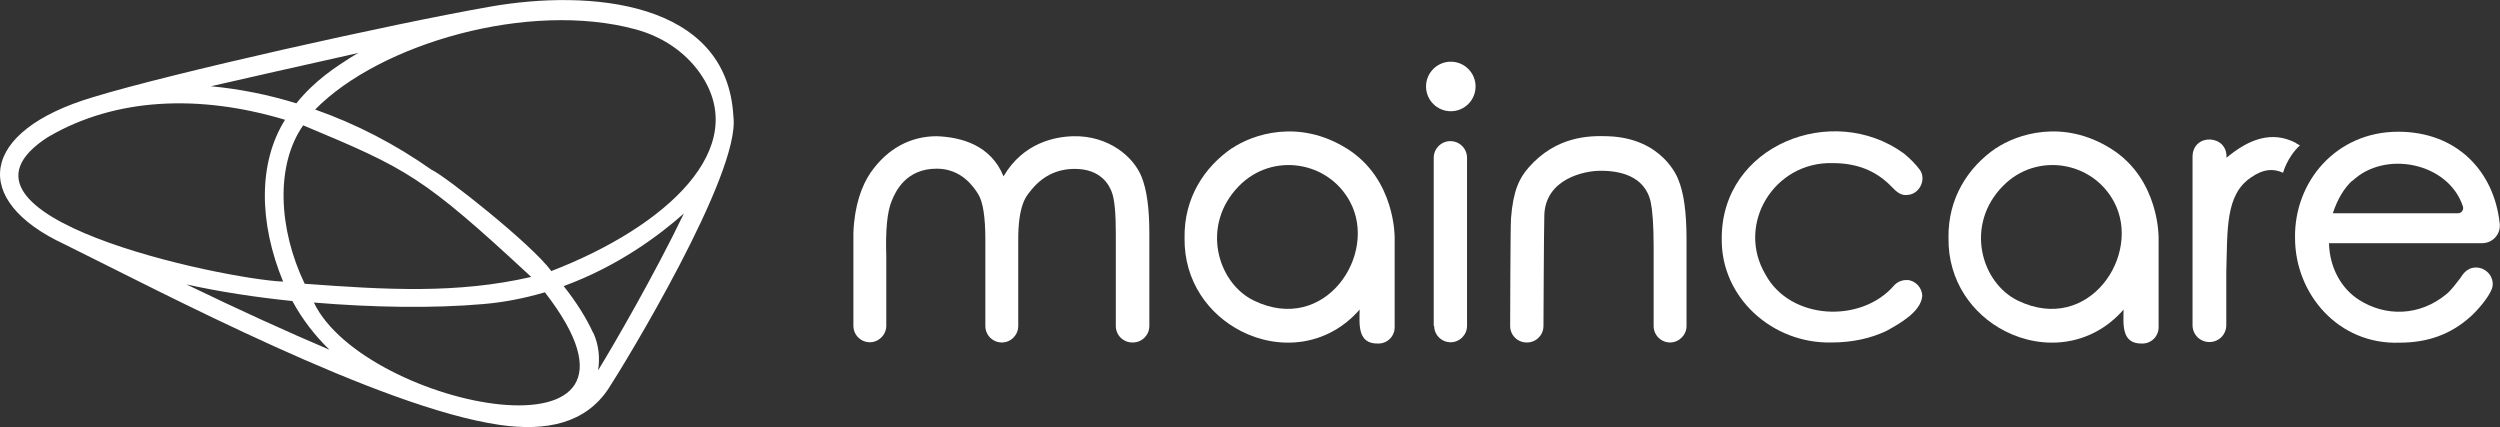
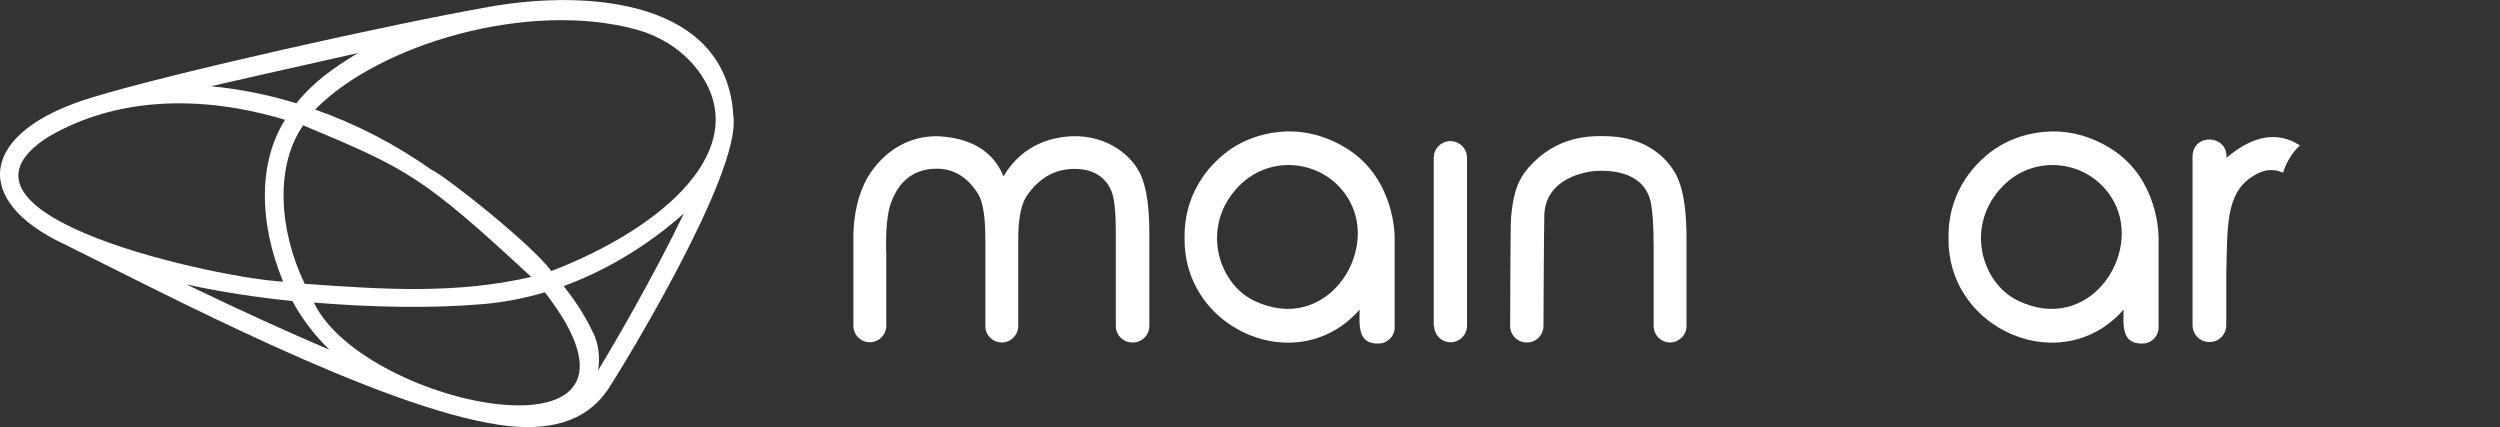
<svg xmlns="http://www.w3.org/2000/svg" viewBox="0 0 117.09 20">
  <rect x="0" y="0" width="117.09" height="20" fill="#333333" stroke="none" />
  <g>
    <g>
      <path d="M34.35,5.47C34.07,0,27.57-.5,22.97,.31,18.28,1.13,7.91,3.46,4.36,4.55h0C-.99,6.14-1.39,9.39,3.02,11.44c4.58,2.26,14.78,7.65,20.38,8.46,2.21,.32,4.03-.08,5.1-1.7,.74-1.13,6.19-10.07,5.85-12.73ZM2.28,6.4c3.12-1.82,7.04-2,11.07-.79-1.26,2.01-1.23,4.81-.09,7.58-2.79-.12-16.82-3.05-11-6.78h.02ZM27.78,15.59c-.32-.7-.78-1.43-1.38-2.19,2.54-.93,4.47-2.37,5.63-3.4-1.37,2.85-3.3,6.18-4.02,7.35,.1-.59,.03-1.21-.22-1.76Zm-14.08-1.48c.45,.83,1.03,1.59,1.73,2.27-1.98-.84-4.26-1.88-6.7-3.06,1.53,.34,3.22,.6,4.97,.78Zm.5-8.24c4.87,2.04,5.57,2.36,10.68,7.1-3.46,.8-6.83,.6-10.61,.32-1.24-2.58-1.37-5.57-.07-7.42Zm2.23-3.18c-.63,.4-1.68,1.06-2.55,2.15-1.33-.41-2.64-.67-4-.8,1.5-.34,4.29-.98,6.91-1.56-.13,.07-.25,.14-.36,.21Zm6.22,11.55c.95-.08,1.92-.27,2.87-.55,6.53,8.42-8.46,5.43-10.82,.48,2.75,.23,5.56,.28,7.95,.07Zm3.16-1.56c-.91-1.24-4.98-4.46-5.6-4.73h0c-1.69-1.19-3.52-2.14-5.45-2.82C17.79,2.04,24.78,.01,29.79,1.38c1.2,.33,2.27,1.02,2.99,2.04,2.47,3.52-1.6,7.21-6.97,9.28Z" fill="#fff" />
      <g>
        <path d="M50.28,6.38c-.88,.02-2.36,.31-3.28,1.88-.59-1.47-1.99-1.84-3.13-1.88,0,0,0,0,0,0-1.19,0-2.29,.55-3.09,1.7-.42,.61-.76,1.54-.81,2.82v4.36c0,.43,.35,.77,.77,.77s.77-.35,.77-.77v-3.26c-.04-1.2,.04-2.07,.25-2.58,.2-.51,.71-1.52,2.11-1.52,1.15,0,1.72,.83,1.95,1.2,.22,.36,.33,1.07,.33,2.12v4.05c0,.43,.35,.77,.77,.77h0c.43,0,.77-.35,.77-.77v-3.99c-.01-1.65,.37-2.08,.53-2.28,.56-.74,1.27-1.09,2.12-1.09,1.22,0,1.61,.76,1.73,1.08,.13,.34,.19,.99,.19,1.92v4.36c0,.43,.35,.77,.77,.77h.03c.43,0,.77-.35,.77-.77v-4.36c0-1.16-.12-2.02-.36-2.62-.37-.94-1.54-1.95-3.22-1.91Z" fill="#fff" />
        <path d="M57.7,6.94c-1.3,.89-2.25,2.34-2.22,4.2-.03,2.02,1.12,3.59,2.65,4.37,1.76,.9,4.02,.74,5.55-1.01-.01,.7-.11,1.62,.88,1.59,.42,0,.76-.34,.76-.76v-4.19s.05-2.74-2.22-4.17-4.44-.67-5.39-.03Zm1.03,7.14c-1.72-.83-2.51-3.54-.69-5.38,1.56-1.58,4.17-1.16,5.19,.75,1.33,2.47-1.17,6.24-4.5,4.63Z" fill="#fff" />
        <path d="M67.17,15.26c0,.43,.35,.77,.77,.77h0c.43,0,.77-.35,.77-.77V7.39c0-.43-.35-.78-.78-.78s-.78,.35-.78,.78v7.88Z" fill="#fff" />
        <path d="M75.3,6.38c-.89-.03-2.41,0-3.7,1.46-.44,.5-.73,1.09-.83,2.38-.03,.34-.04,5.05-.04,5.05,0,.43,.35,.77,.77,.77h.02c.43,0,.77-.35,.77-.77,0,0,.02-4.58,.04-5.2,.06-1.71,1.9-2.06,2.56-2.07,.9-.02,2.17,.2,2.43,1.5,.07,.34,.13,1.02,.13,2.04v3.73c0,.43,.35,.77,.77,.77s.77-.35,.77-.77v-4.07c0-1.27-.13-2.19-.39-2.8,0,0-.68-1.94-3.31-2.02Z" fill="#fff" />
        <path d="M107.54,6.7c-1.12-.59-2.2-.2-3.26,.69,.06-1.09-1.56-1.17-1.59-.07,0,0,0,4.42,0,4.42h0v3.49c0,.44,.35,.79,.79,.79s.79-.35,.79-.79v-2.46c.06-2.02-.05-3.65,1.16-4.46,.59-.41,1.04-.42,1.5-.22,0,0,.19-.73,.79-1.28l-.18-.1Z" fill="#fff" />
-         <path d="M89.33,13.12c-.23-.02-.46,.08-.61,.24-1.54,1.8-4.87,1.64-6.03-.5-1.4-2.36,.41-5.31,3.16-5.22,1.13,0,2.03,.36,2.75,1.11,.2,.21,.43,.43,.74,.38,.55-.03,.89-.7,.59-1.16-.19-.26-.46-.54-.77-.79-3.35-2.42-8.55-.37-8.52,4-.04,2.76,2.38,4.93,5.15,4.86,.96,0,1.83-.19,2.58-.55,.61-.34,1.59-.88,1.66-1.62,0-.39-.31-.73-.71-.76" fill="#fff" />
-         <path d="M115.25,13c-.14,.18-.44,.59-.65,.76-1.28,1.07-2.89,1.07-4.12,.28-.81-.52-1.37-1.48-1.4-2.65h7.17c.52,0,.91-.46,.82-.97-.27-2.39-1.99-4.25-4.75-4.25-2.9,0-4.87,2.33-4.83,4.97,0,2.63,2.03,5.01,4.89,4.91,1.31,0,2.4-.38,3.34-1.23,.3-.27,.82-.86,.98-1.27,.09-.22,.05-.45-.06-.64,0,0-.21-.38-.68-.38s-.67,.42-.71,.47Zm-5.07-4.53c1.52-1.45,4.49-.86,5.17,1.19,.06,.16-.06,.33-.23,.33h-5.86c.22-.67,.53-1.18,.91-1.53" fill="#fff" />
        <path d="M93.48,6.94c-1.3,.89-2.25,2.34-2.22,4.2-.03,2.02,1.12,3.59,2.65,4.37,1.76,.9,4.02,.74,5.55-1.01-.01,.7-.11,1.62,.88,1.59,.42,0,.76-.34,.76-.76v-4.19s.05-2.74-2.22-4.17-4.44-.67-5.39-.03Zm1.03,7.14c-1.72-.83-2.51-3.54-.69-5.38,1.56-1.58,4.17-1.16,5.19,.75,1.33,2.47-1.17,6.24-4.5,4.63Z" fill="#fff" />
-         <circle cx="67.95" cy="4.05" r="1.16" fill="#fff" />
      </g>
    </g>
  </g>
</svg>